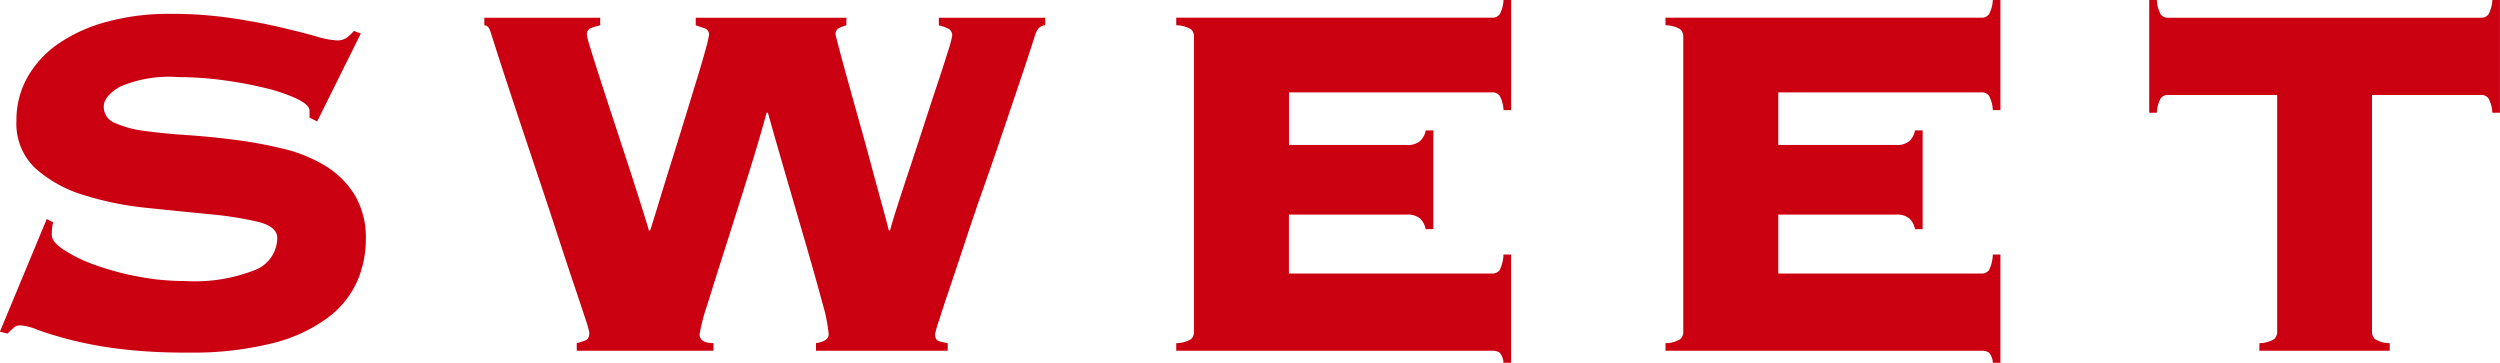
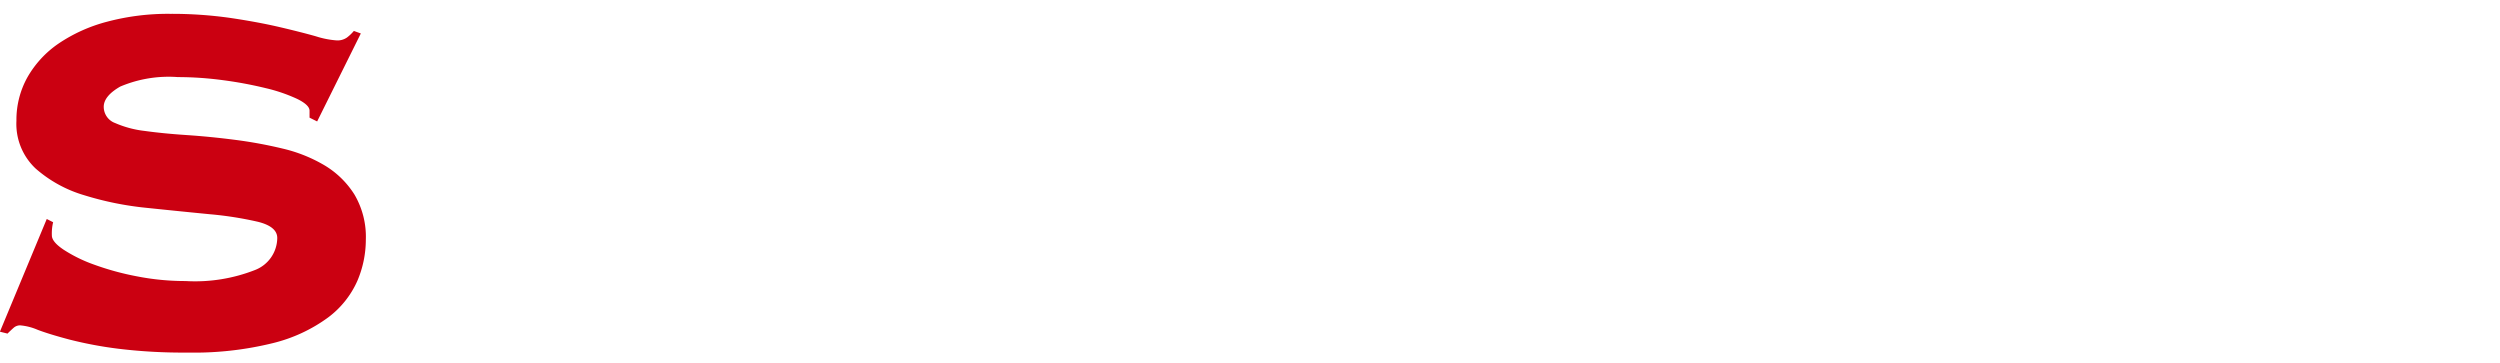
<svg xmlns="http://www.w3.org/2000/svg" width="169.805" height="24.64" viewBox="0 0 169.805 24.64">
  <g id="グループ_275" data-name="グループ 275" transform="translate(-917.891 -5753.127)">
    <path id="パス_465" data-name="パス 465" d="M921.5,5768.221a3.207,3.207,0,0,0-.086.9q0,.431.8.967a9.816,9.816,0,0,0,2.063,1.011,18.629,18.629,0,0,0,2.9.795,17.068,17.068,0,0,0,3.311.322,11.133,11.133,0,0,0,4.73-.752,2.354,2.354,0,0,0,1.505-2.172q0-.773-1.311-1.1a23.81,23.81,0,0,0-3.29-.516q-1.979-.193-4.257-.43a21.416,21.416,0,0,1-4.257-.86,8.736,8.736,0,0,1-3.29-1.806,4.152,4.152,0,0,1-1.311-3.247,5.935,5.935,0,0,1,.752-2.966,6.935,6.935,0,0,1,2.108-2.28,10.733,10.733,0,0,1,3.289-1.483,16.066,16.066,0,0,1,4.3-.537,28.194,28.194,0,0,1,4.085.279q1.891.281,3.354.624t2.451.623a5.989,5.989,0,0,0,1.419.279,1.121,1.121,0,0,0,.688-.193,2.814,2.814,0,0,0,.473-.451l.473.172-2.967,5.976-.516-.257v-.473q0-.387-.838-.8a11.009,11.009,0,0,0-2.129-.73,27.123,27.123,0,0,0-2.881-.539,23.325,23.325,0,0,0-3.1-.214,8.424,8.424,0,0,0-3.913.645q-1.119.645-1.118,1.376a1.171,1.171,0,0,0,.774,1.1,7.024,7.024,0,0,0,2.021.538q1.246.173,2.838.279t3.268.322a30.377,30.377,0,0,1,3.268.6,10.073,10.073,0,0,1,2.838,1.14,6.075,6.075,0,0,1,2.021,1.977,5.66,5.66,0,0,1,.774,3.074,7.145,7.145,0,0,1-.58,2.8,6.269,6.269,0,0,1-1.978,2.473,10.6,10.6,0,0,1-3.742,1.742,22.339,22.339,0,0,1-5.826.645,36.209,36.209,0,0,1-4.665-.258,26.76,26.76,0,0,1-3.333-.624q-1.377-.364-2.172-.666a3.8,3.8,0,0,0-1.182-.3.659.659,0,0,0-.451.172c-.129.114-.266.244-.409.387l-.516-.129,3.182-7.655Z" fill="#cb0011" />
-     <path id="パス_466" data-name="パス 466" d="M957.064,5776.434a4.235,4.235,0,0,0,.6-.194c.172-.071.257-.25.257-.537a8.374,8.374,0,0,0-.279-.947q-.279-.858-.752-2.256t-1.054-3.183q-.581-1.783-1.2-3.633t-1.225-3.655q-.6-1.805-1.075-3.247t-.774-2.386q-.3-.946-.345-1.075c-.085-.316-.229-.473-.429-.473v-.516h7.869v.516a3.922,3.922,0,0,0-.645.194.435.435,0,0,0-.258.451,5.743,5.743,0,0,0,.236.9q.237.774.624,1.978t.86,2.644q.473,1.441.946,2.881t.881,2.73q.408,1.292.666,2.151h.087q.258-.816.645-2.086t.838-2.709q.452-1.44.9-2.9t.817-2.666q.366-1.2.581-2a6.75,6.75,0,0,0,.215-.925.434.434,0,0,0-.323-.451l-.58-.194v-.516h10.233v.516a3.02,3.02,0,0,0-.515.194.451.451,0,0,0-.215.451c0,.029.071.315.215.86s.329,1.232.559,2.064.487,1.756.774,2.773.559,2.007.817,2.967.5,1.856.731,2.687.4,1.478.516,1.936h.086q.129-.516.494-1.655t.839-2.559q.473-1.419.967-2.945t.925-2.818q.429-1.289.709-2.192a7.38,7.38,0,0,0,.28-1.032.511.511,0,0,0-.28-.516,3.581,3.581,0,0,0-.623-.215v-.516h7.224v.516a.666.666,0,0,0-.495.258,1.7,1.7,0,0,0-.237.559q-.042.129-.343,1.053t-.774,2.323q-.474,1.4-1.075,3.181t-1.247,3.613q-.645,1.827-1.226,3.589t-1.053,3.161q-.474,1.4-.753,2.279a8.723,8.723,0,0,0-.28.968c0,.257.093.416.28.473a3.71,3.71,0,0,0,.581.129v.516h-8.945v-.516q.861-.129.861-.6a10.771,10.771,0,0,0-.43-2.128q-.43-1.614-1.054-3.763t-1.333-4.58q-.71-2.428-1.311-4.579h-.087q-.515,1.891-1.29,4.364t-1.5,4.752q-.732,2.28-1.248,3.956a12.064,12.064,0,0,0-.515,1.978q0,.6.946.6v.516h-9.288Z" fill="#cb0011" />
-     <path id="パス_467" data-name="パス 467" d="M1014.726,5768.694a1.366,1.366,0,0,0-.366-.71,1.275,1.275,0,0,0-.924-.279h-8v4h13.8a.594.594,0,0,0,.516-.237,2.532,2.532,0,0,0,.258-1.053h.516v7.353h-.516a1.132,1.132,0,0,0-.258-.688.857.857,0,0,0-.516-.129H997.784v-.516a1.915,1.915,0,0,0,1.011-.28.671.671,0,0,0,.193-.494v-20.038a.674.674,0,0,0-.193-.5,1.947,1.947,0,0,0-1.011-.279v-.516h21.457a.6.6,0,0,0,.516-.237,2.3,2.3,0,0,0,.258-.968h.516v7.483h-.516a2.313,2.313,0,0,0-.258-.968.6.6,0,0,0-.516-.236h-13.8v3.569h8a1.27,1.27,0,0,0,.924-.28,1.354,1.354,0,0,0,.366-.709h.516v6.708Z" fill="#cb0011" />
-     <path id="パス_468" data-name="パス 468" d="M1047.964,5768.694a1.358,1.358,0,0,0-.365-.71,1.276,1.276,0,0,0-.925-.279h-8v4h13.8a.594.594,0,0,0,.516-.237,2.529,2.529,0,0,0,.258-1.053h.516v7.353h-.516a1.131,1.131,0,0,0-.258-.688.857.857,0,0,0-.516-.129h-21.457v-.516a1.907,1.907,0,0,0,1.01-.28.668.668,0,0,0,.194-.494v-20.038a.67.67,0,0,0-.194-.5,1.939,1.939,0,0,0-1.01-.279v-.516h21.457a.6.6,0,0,0,.516-.237,2.3,2.3,0,0,0,.258-.968h.516v7.483h-.516a2.311,2.311,0,0,0-.258-.968.6.6,0,0,0-.516-.236h-13.8v3.569h8a1.271,1.271,0,0,0,.925-.28,1.346,1.346,0,0,0,.365-.709h.517v6.708Z" fill="#cb0011" />
-     <path id="パス_469" data-name="パス 469" d="M1071.357,5776.434a1.907,1.907,0,0,0,1.01-.28.668.668,0,0,0,.194-.494v-16.082h-7.4a.6.6,0,0,0-.516.236,2.28,2.28,0,0,0-.258.968h-.516v-7.655h.516a2.27,2.27,0,0,0,.258.968.6.6,0,0,0,.516.237h21.241a.6.6,0,0,0,.516-.237,2.27,2.27,0,0,0,.258-.968h.516v7.655h-.516a2.28,2.28,0,0,0-.258-.968.6.6,0,0,0-.516-.236h-7.4v16.082a.668.668,0,0,0,.194.494,1.908,1.908,0,0,0,1.01.28v.516h-8.857Z" fill="#cb0011" />
  </g>
</svg>